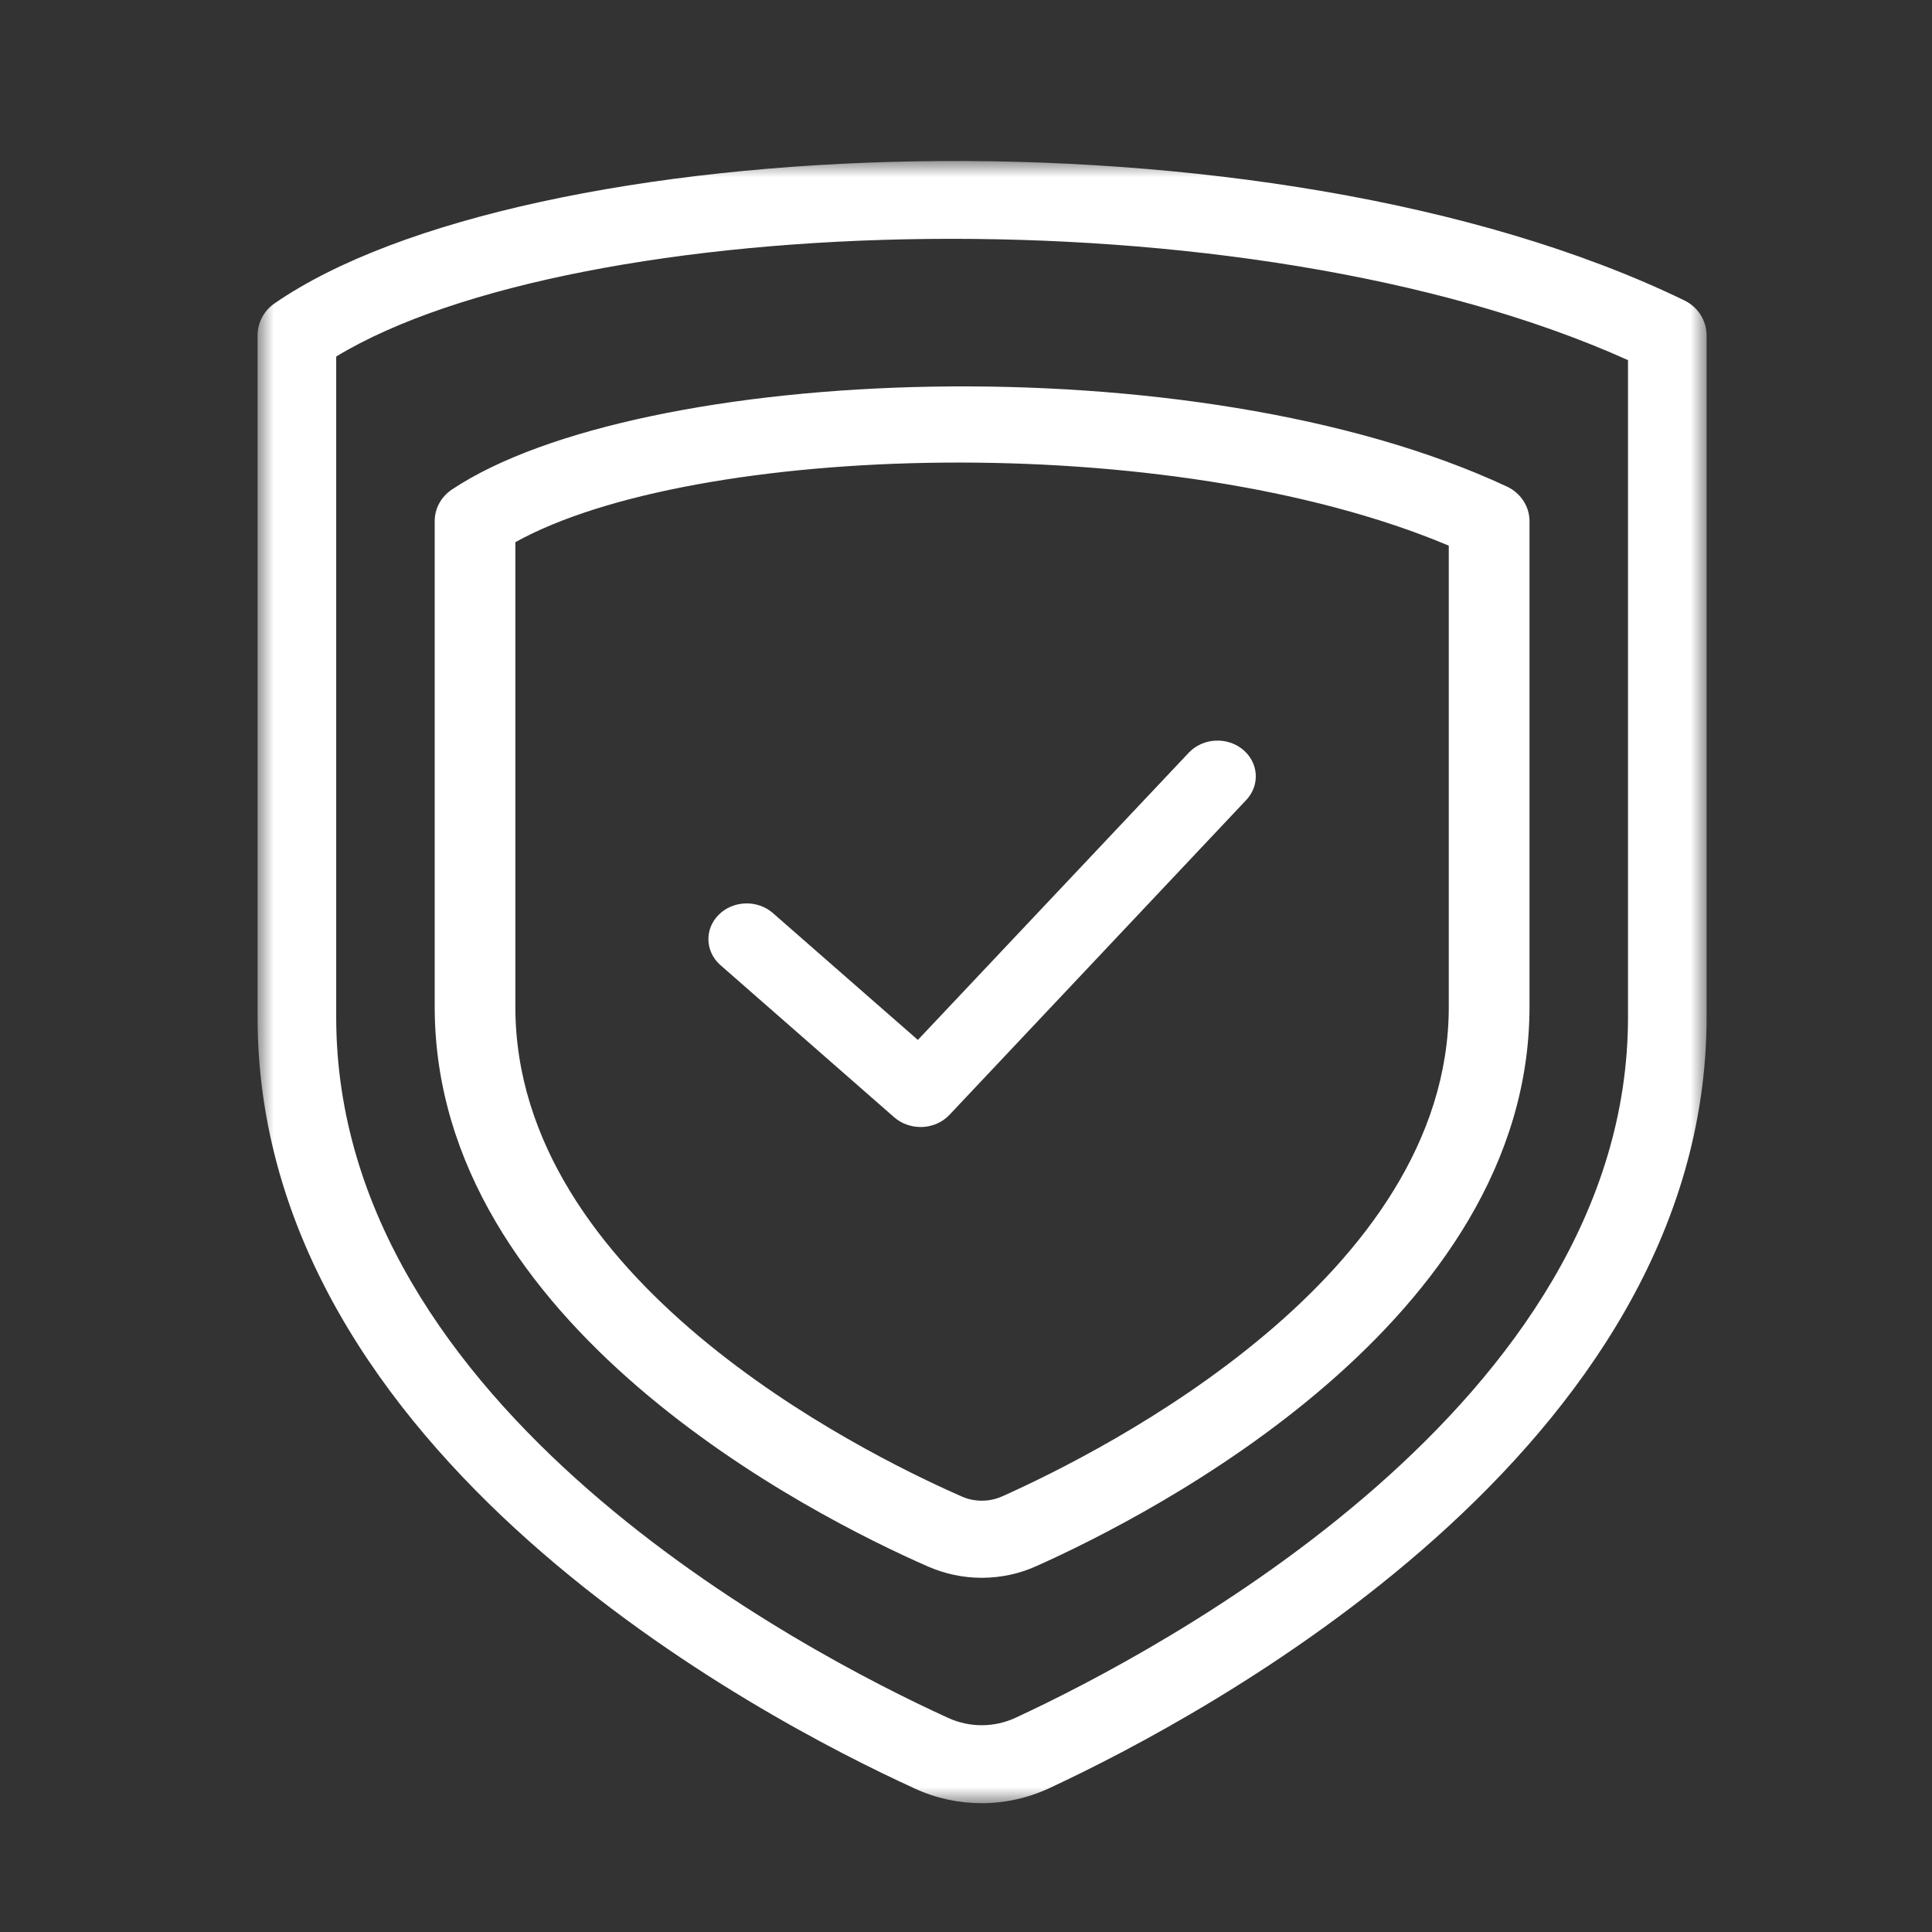
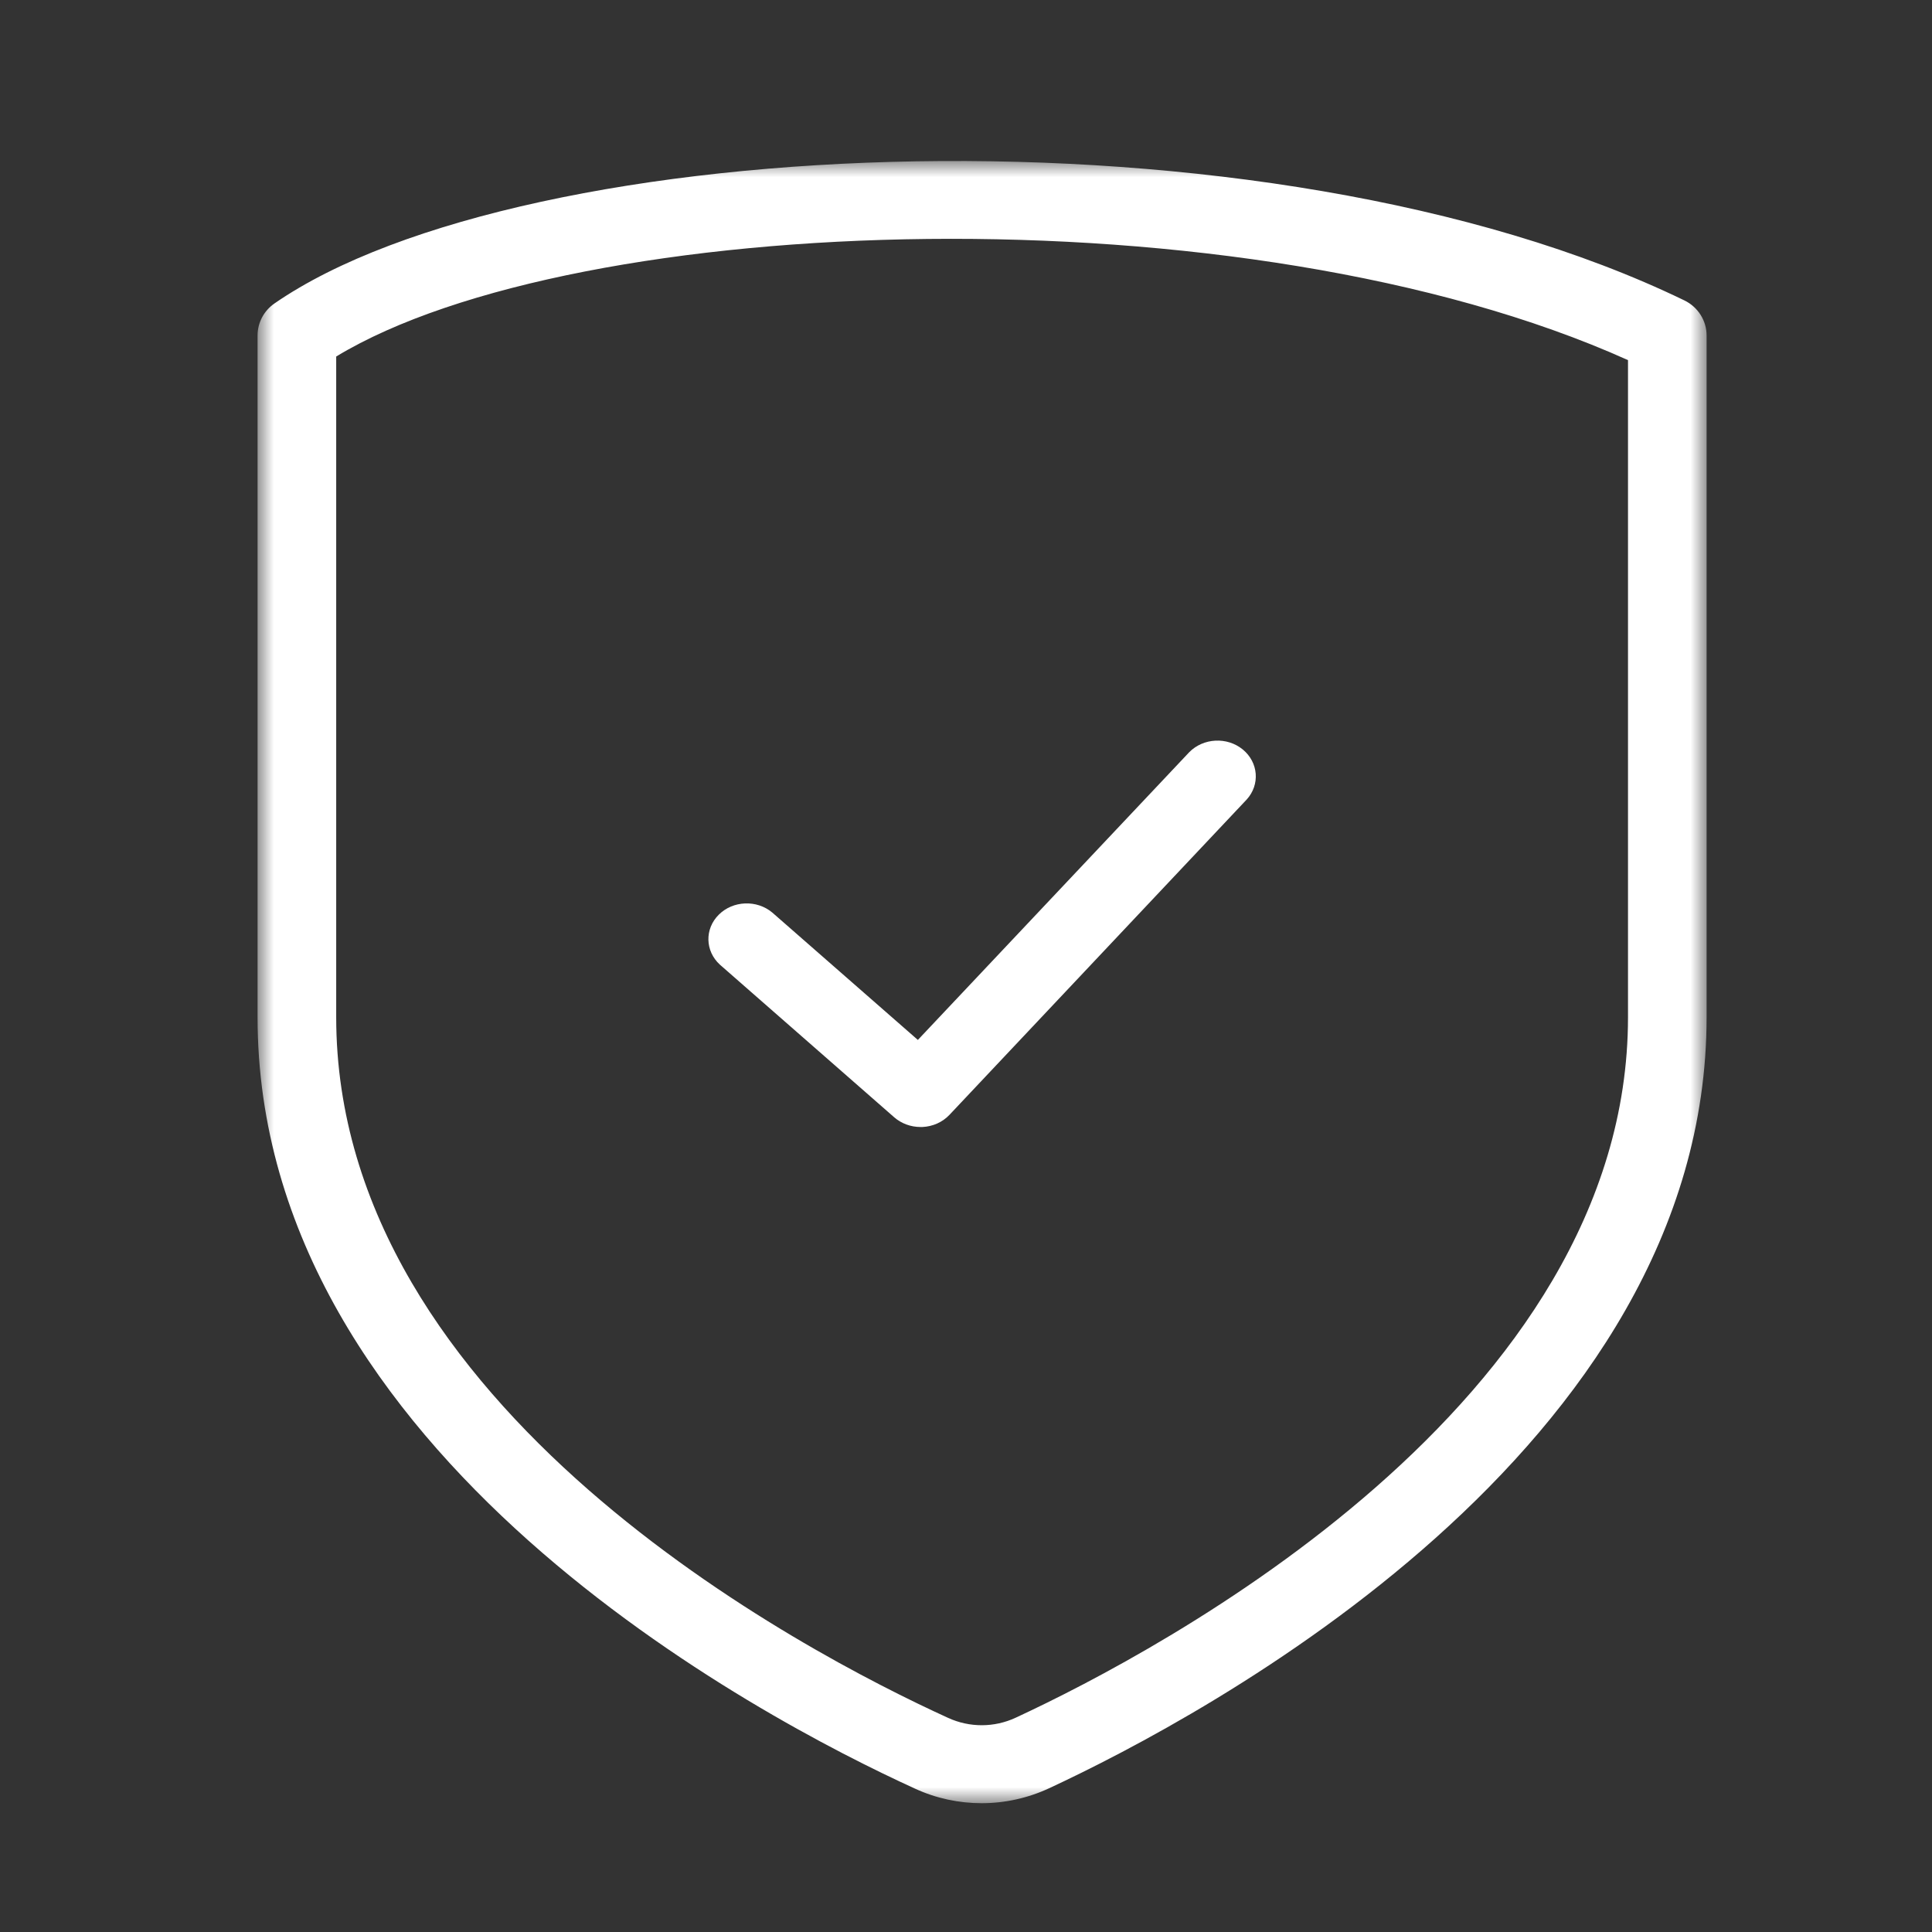
<svg xmlns="http://www.w3.org/2000/svg" xmlns:xlink="http://www.w3.org/1999/xlink" width="60px" height="60px" viewBox="0 0 60 60" version="1.1">
  <rect x="0" y="0" width="60" height="60" fill="#333333" stroke="none" />
  <title>icon-home-4</title>
  <defs>
    <polygon id="path-1" points="0 0 45 0 45 51 0 51" />
  </defs>
  <g id="客户方案" stroke="none" stroke-width="1" fill="none" fill-rule="evenodd">
    <g id="画板" transform="translate(-468, -2057)">
      <g id="icon-home-4" transform="translate(468, 2057)">
-         <rect id="矩形" x="0" y="0" width="60" height="60" />
        <g id="编组" transform="translate(8, 5)">
          <g>
            <mask id="mask-2" fill="white">
              <use xlink:href="#path-1" />
            </mask>
            <g id="Clip-2" />
            <path d="M2.441,6.072 L2.441,26.587 C2.441,38.741 16.984,46.317 21.444,48.35 C22.113,48.657 22.879,48.654 23.543,48.345 C28.006,46.274 42.559,38.586 42.559,26.591 L42.559,6.184 C30.618,0.81 9.886,1.56 2.441,6.072 M22.485,51 C21.784,51 21.079,50.852 20.426,50.552 C15.633,48.366 -0.001,40.182 -0.001,26.587 L-0.001,5.418 C-0.001,5.02 0.196,4.652 0.521,4.426 C8.26,-0.931 31.33,-1.961 44.313,4.331 C44.732,4.535 45,4.958 45,5.418 L45,26.587 C45,40.016 29.366,48.311 24.577,50.538 C23.923,50.841 23.208,51 22.485,51" id="Fill-1" fill="#FFFFFF" mask="url(#mask-2)" />
          </g>
-           <path d="M8.005,11.838 L8.005,26.269 C8.005,34.73 18.614,40.044 21.863,41.473 C22.264,41.652 22.723,41.648 23.122,41.472 C26.377,40.016 36.993,34.622 36.993,26.271 L36.993,11.946 C28.298,8.283 13.525,8.768 8.005,11.838 M22.489,44 C21.92,44 21.35,43.882 20.818,43.649 C17.224,42.073 5.5,36.154 5.5,26.269 L5.5,11.183 C5.5,10.79 5.701,10.426 6.035,10.202 C11.837,6.336 29.094,5.581 38.795,10.109 C39.225,10.308 39.5,10.728 39.5,11.183 L39.5,26.269 C39.5,36.035 27.776,42.031 24.185,43.637 C23.656,43.876 23.076,44 22.489,44" id="Fill-3" fill="#FFFFFF" />
          <path d="M20.588,30 C20.288,30 19.997,29.895 19.772,29.7 L14.359,24.96 C13.895,24.538 13.879,23.847 14.322,23.407 C14.764,22.966 15.504,22.937 15.985,23.341 L20.505,27.296 L28.931,18.362 C29.369,17.915 30.109,17.877 30.596,18.276 C31.084,18.678 31.137,19.368 30.717,19.83 L21.484,29.625 C21.27,29.851 20.968,29.985 20.647,30 L20.588,30 Z" id="Fill-5" fill="#FFFFFF" />
        </g>
      </g>
    </g>
  </g>
</svg>